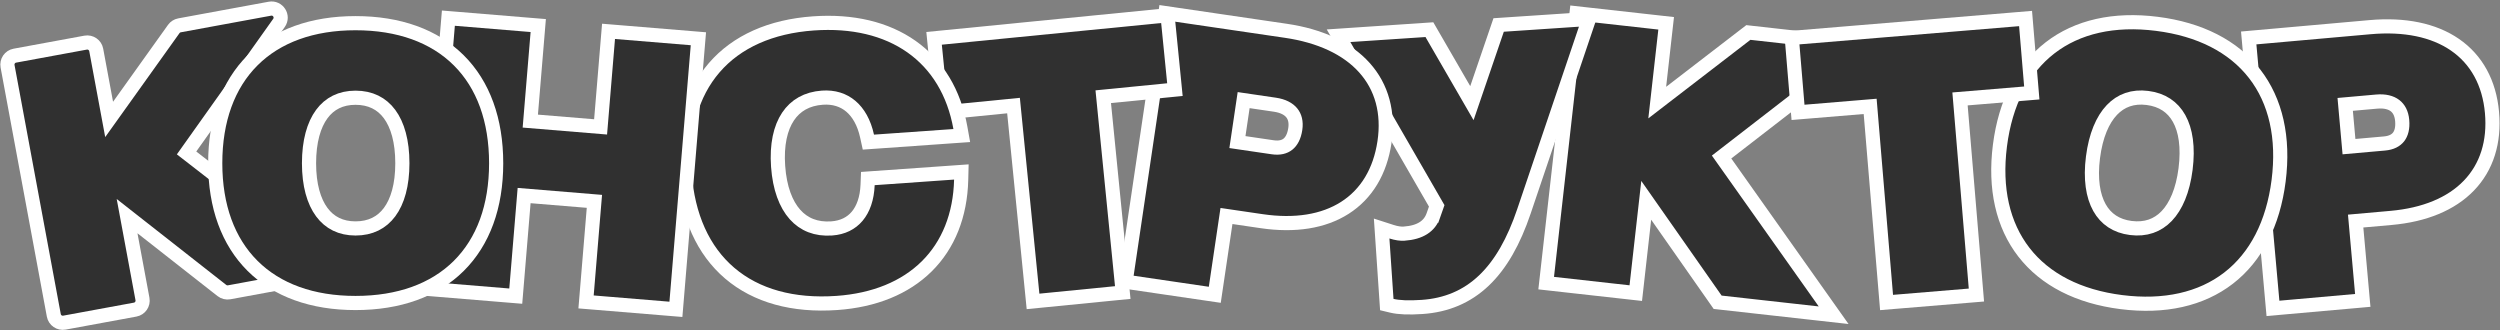
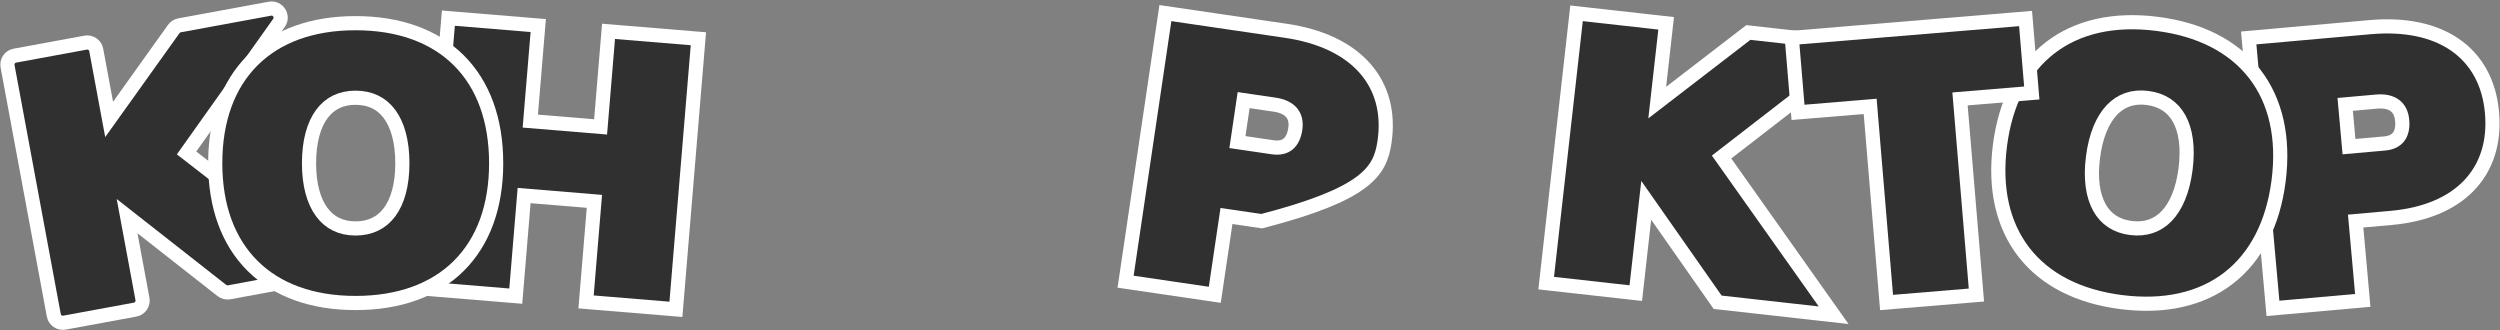
<svg xmlns="http://www.w3.org/2000/svg" width="530" height="70" viewBox="0 0 530 70" fill="none">
  <rect x="0" y="0" width="530" height="70" fill="#808080" stroke="none" />
  <path d="M499.411 63.818L500.906 63.684L500.772 62.19L499.398 46.865L506.921 46.196C514.001 45.566 519.654 43.238 523.405 39.346C527.182 35.428 528.863 30.097 528.302 23.84C527.739 17.558 525.024 12.631 520.451 9.483C515.919 6.361 509.743 5.111 502.449 5.759L478.222 7.913L476.727 8.046L476.861 9.541L481.733 63.882L481.867 65.377L483.362 65.244L499.411 63.818ZM505.507 30.42L497.984 31.088L497.181 22.13L503.863 21.536C505.627 21.379 506.896 21.748 507.729 22.381C508.543 22.999 509.126 24.008 509.263 25.532C509.41 27.175 509.065 28.308 508.493 29.038C507.932 29.753 506.991 30.288 505.507 30.42Z" fill="#303030" stroke="white" stroke-width="3.002" />
  <path d="M423.987 30.859C422.829 39.946 424.585 47.696 429.079 53.485C433.573 59.273 440.649 62.899 449.733 64.047C458.854 65.2 466.634 63.453 472.448 58.968C478.262 54.481 481.907 47.413 483.065 38.326C484.228 29.202 482.476 21.433 477.972 15.632C473.469 9.832 466.373 6.204 457.253 5.052C448.168 3.903 440.407 5.654 434.601 10.151C428.796 14.648 425.15 21.735 423.987 30.859ZM451.736 48.335C448.646 47.944 446.439 46.43 445.084 44.007C443.695 41.522 443.128 37.936 443.712 33.352C444.301 28.727 445.754 25.378 447.724 23.308C449.644 21.29 452.16 20.374 455.25 20.764C458.383 21.16 460.607 22.68 461.968 25.111C463.364 27.605 463.93 31.208 463.341 35.833C462.756 40.417 461.308 43.746 459.332 45.805C457.406 47.812 454.87 48.731 451.736 48.335Z" fill="#303030" stroke="white" stroke-width="3.002" />
  <path d="M335.721 2.987L334.229 2.82L334.061 4.312L327.957 58.529L327.789 60.021L329.28 60.188L345.293 61.975L346.785 62.142L346.953 60.65L349 42.468L363.752 63.525L364.14 64.08L364.813 64.155L385.401 66.454L388.729 66.826L386.794 64.094L364.975 33.29L392.591 11.932L395.523 9.664L391.842 9.253L371.254 6.955L370.652 6.887L370.171 7.257L351.333 21.749L353.057 6.433L353.225 4.941L351.733 4.775L335.721 2.987Z" fill="#303030" stroke="white" stroke-width="3.002" />
-   <path d="M317.39 6.241L312.044 21.871L303.497 7.093L303.029 6.284L302.096 6.346L286.173 7.416L283.771 7.578L284.974 9.664L304.583 43.643L303.847 45.733C303.846 45.733 303.846 45.734 303.846 45.735C303.073 47.901 301.153 49.297 297.64 49.533C296.958 49.579 296.065 49.465 295.016 49.127L292.909 48.447L293.059 50.656L293.926 63.464L294.001 64.566L295.076 64.823C296.548 65.175 298.656 65.263 301.462 65.075C306.607 64.729 310.964 62.913 314.578 59.482C318.16 56.081 320.928 51.173 323.086 44.772L336.156 6.139L336.876 4.009L334.632 4.16L318.709 5.23L317.713 5.297L317.39 6.241Z" fill="#303030" stroke="white" stroke-width="3.002" />
-   <path d="M256.05 62.279L257.535 62.497L257.755 61.012L260.011 45.791L267.483 46.889C274.514 47.923 280.557 46.972 285.116 44.06C289.707 41.127 292.591 36.334 293.512 30.12C294.437 23.881 292.952 18.459 289.243 14.335C285.567 10.246 279.855 7.595 272.611 6.53L248.548 2.994L247.063 2.775L246.843 4.26L238.845 58.233L238.625 59.718L240.11 59.936L256.05 62.279ZM269.805 31.22L262.333 30.122L263.652 21.224L270.289 22.199C272.04 22.457 273.188 23.111 273.849 23.92C274.495 24.71 274.826 25.826 274.602 27.34C274.36 28.972 273.759 29.994 273.032 30.57C272.319 31.136 271.278 31.437 269.805 31.22Z" fill="#303030" stroke="white" stroke-width="3.002" />
-   <path d="M247.661 4.732L247.512 3.239L246.018 3.386L199.519 7.981L198.025 8.129L198.174 9.622L199.447 22.396L199.595 23.89L201.089 23.742L214.866 22.381L218.854 62.404L219.003 63.897L220.497 63.75L236.531 62.165L238.025 62.018L237.876 60.524L233.888 20.502L247.589 19.148L249.082 19L248.934 17.506L247.661 4.732Z" fill="#303030" stroke="white" stroke-width="3.002" />
-   <path d="M203.769 38.108L203.811 36.457L202.163 36.573L185.324 37.758L183.983 37.853L183.931 39.196C183.817 42.103 182.998 44.326 181.722 45.841C180.464 47.335 178.663 48.262 176.313 48.428C173.027 48.659 170.426 47.593 168.535 45.472C166.602 43.304 165.289 39.893 164.96 35.258C164.634 30.664 165.452 27.122 167.059 24.714C168.633 22.357 171.058 20.937 174.345 20.705C176.784 20.534 178.809 21.201 180.375 22.525C181.959 23.864 183.188 25.973 183.819 28.861L184.096 30.13L185.391 30.039L202.23 28.853L203.895 28.736L203.601 27.093C202.264 19.606 198.684 13.731 193.25 9.896C187.832 6.073 180.714 4.378 172.457 4.96C163.396 5.598 156.185 8.824 151.414 14.354C146.643 19.882 144.478 27.52 145.127 36.654C145.779 45.835 149.065 53.113 154.702 57.918C160.335 62.72 168.118 64.883 177.434 64.227C185.362 63.669 191.874 61.005 196.459 56.473C201.054 51.932 203.581 45.646 203.769 38.108Z" fill="#303030" stroke="white" stroke-width="3.002" />
+   <path d="M256.05 62.279L257.535 62.497L257.755 61.012L260.011 45.791L267.483 46.889C289.707 41.127 292.591 36.334 293.512 30.12C294.437 23.881 292.952 18.459 289.243 14.335C285.567 10.246 279.855 7.595 272.611 6.53L248.548 2.994L247.063 2.775L246.843 4.26L238.845 58.233L238.625 59.718L240.11 59.936L256.05 62.279ZM269.805 31.22L262.333 30.122L263.652 21.224L270.289 22.199C272.04 22.457 273.188 23.111 273.849 23.92C274.495 24.71 274.826 25.826 274.602 27.34C274.36 28.972 273.759 29.994 273.032 30.57C272.319 31.136 271.278 31.437 269.805 31.22Z" fill="#303030" stroke="white" stroke-width="3.002" />
  <path d="M130.505 6.768L129.009 6.645L128.884 8.141L127.326 26.901L112.424 25.673L113.983 6.913L114.107 5.417L112.611 5.294L96.553 3.971L95.057 3.848L94.933 5.344L90.415 59.715L90.291 61.211L91.787 61.334L107.845 62.657L109.341 62.78L109.465 61.285L111.113 41.458L126.014 42.686L124.367 62.512L124.243 64.008L125.739 64.131L141.797 65.455L143.293 65.578L143.417 64.082L147.934 9.711L148.059 8.215L146.563 8.092L130.505 6.768Z" fill="#303030" stroke="white" stroke-width="3.002" />
  <path d="M30.204 63.39L26.941 45.82L47.042 61.587C47.479 61.929 48.041 62.068 48.585 61.968L67.826 58.425C69.464 58.123 69.973 56.026 68.656 55.004L39.553 32.42L59.143 4.86C60.147 3.448 58.921 1.53 57.216 1.844L38.056 5.372C37.564 5.463 37.127 5.74 36.837 6.147L23.135 25.319L20.399 10.586C20.204 9.538 19.197 8.845 18.149 9.038L3.148 11.8C2.1 11.993 1.408 12.999 1.602 14.047L11.407 66.851C11.601 67.899 12.609 68.592 13.657 68.399L28.658 65.637C29.706 65.444 30.398 64.438 30.204 63.39ZM56.694 3.12L56.693 3.121L56.694 3.12Z" fill="#303030" stroke="white" stroke-width="3.002" />
  <path d="M45.629 34.612C45.629 43.75 48.352 51.201 53.543 56.367C58.734 61.533 66.212 64.235 75.369 64.235C84.562 64.235 92.06 61.534 97.261 56.369C102.463 51.202 105.186 43.751 105.186 34.612C105.186 25.438 102.464 17.967 97.262 12.79C92.06 7.614 84.562 4.913 75.369 4.913C66.212 4.913 58.733 7.615 53.542 12.791C48.35 17.968 45.629 25.438 45.629 34.612ZM75.369 48.43C72.252 48.43 69.87 47.207 68.221 44.979C66.529 42.695 65.513 39.22 65.513 34.612C65.513 29.964 66.53 26.47 68.222 24.177C69.872 21.941 72.252 20.719 75.369 20.719C78.529 20.719 80.928 21.945 82.585 24.179C84.284 26.471 85.302 29.964 85.302 34.612C85.302 39.22 84.285 42.694 82.587 44.976C80.93 47.202 78.53 48.43 75.369 48.43Z" fill="#303030" stroke="white" stroke-width="3.002" />
  <path d="M429.544 5.422L429.419 3.926L427.923 4.05L381.356 7.912L379.86 8.036L379.986 9.532L381.055 22.325L381.181 23.821L382.676 23.697L396.473 22.552L399.825 62.633L399.95 64.129L401.446 64.004L417.504 62.673L419 62.549L418.875 61.053L415.523 20.972L429.243 19.834L430.739 19.71L430.614 18.215L429.544 5.422Z" fill="#303030" stroke="white" stroke-width="3.002" />
</svg>